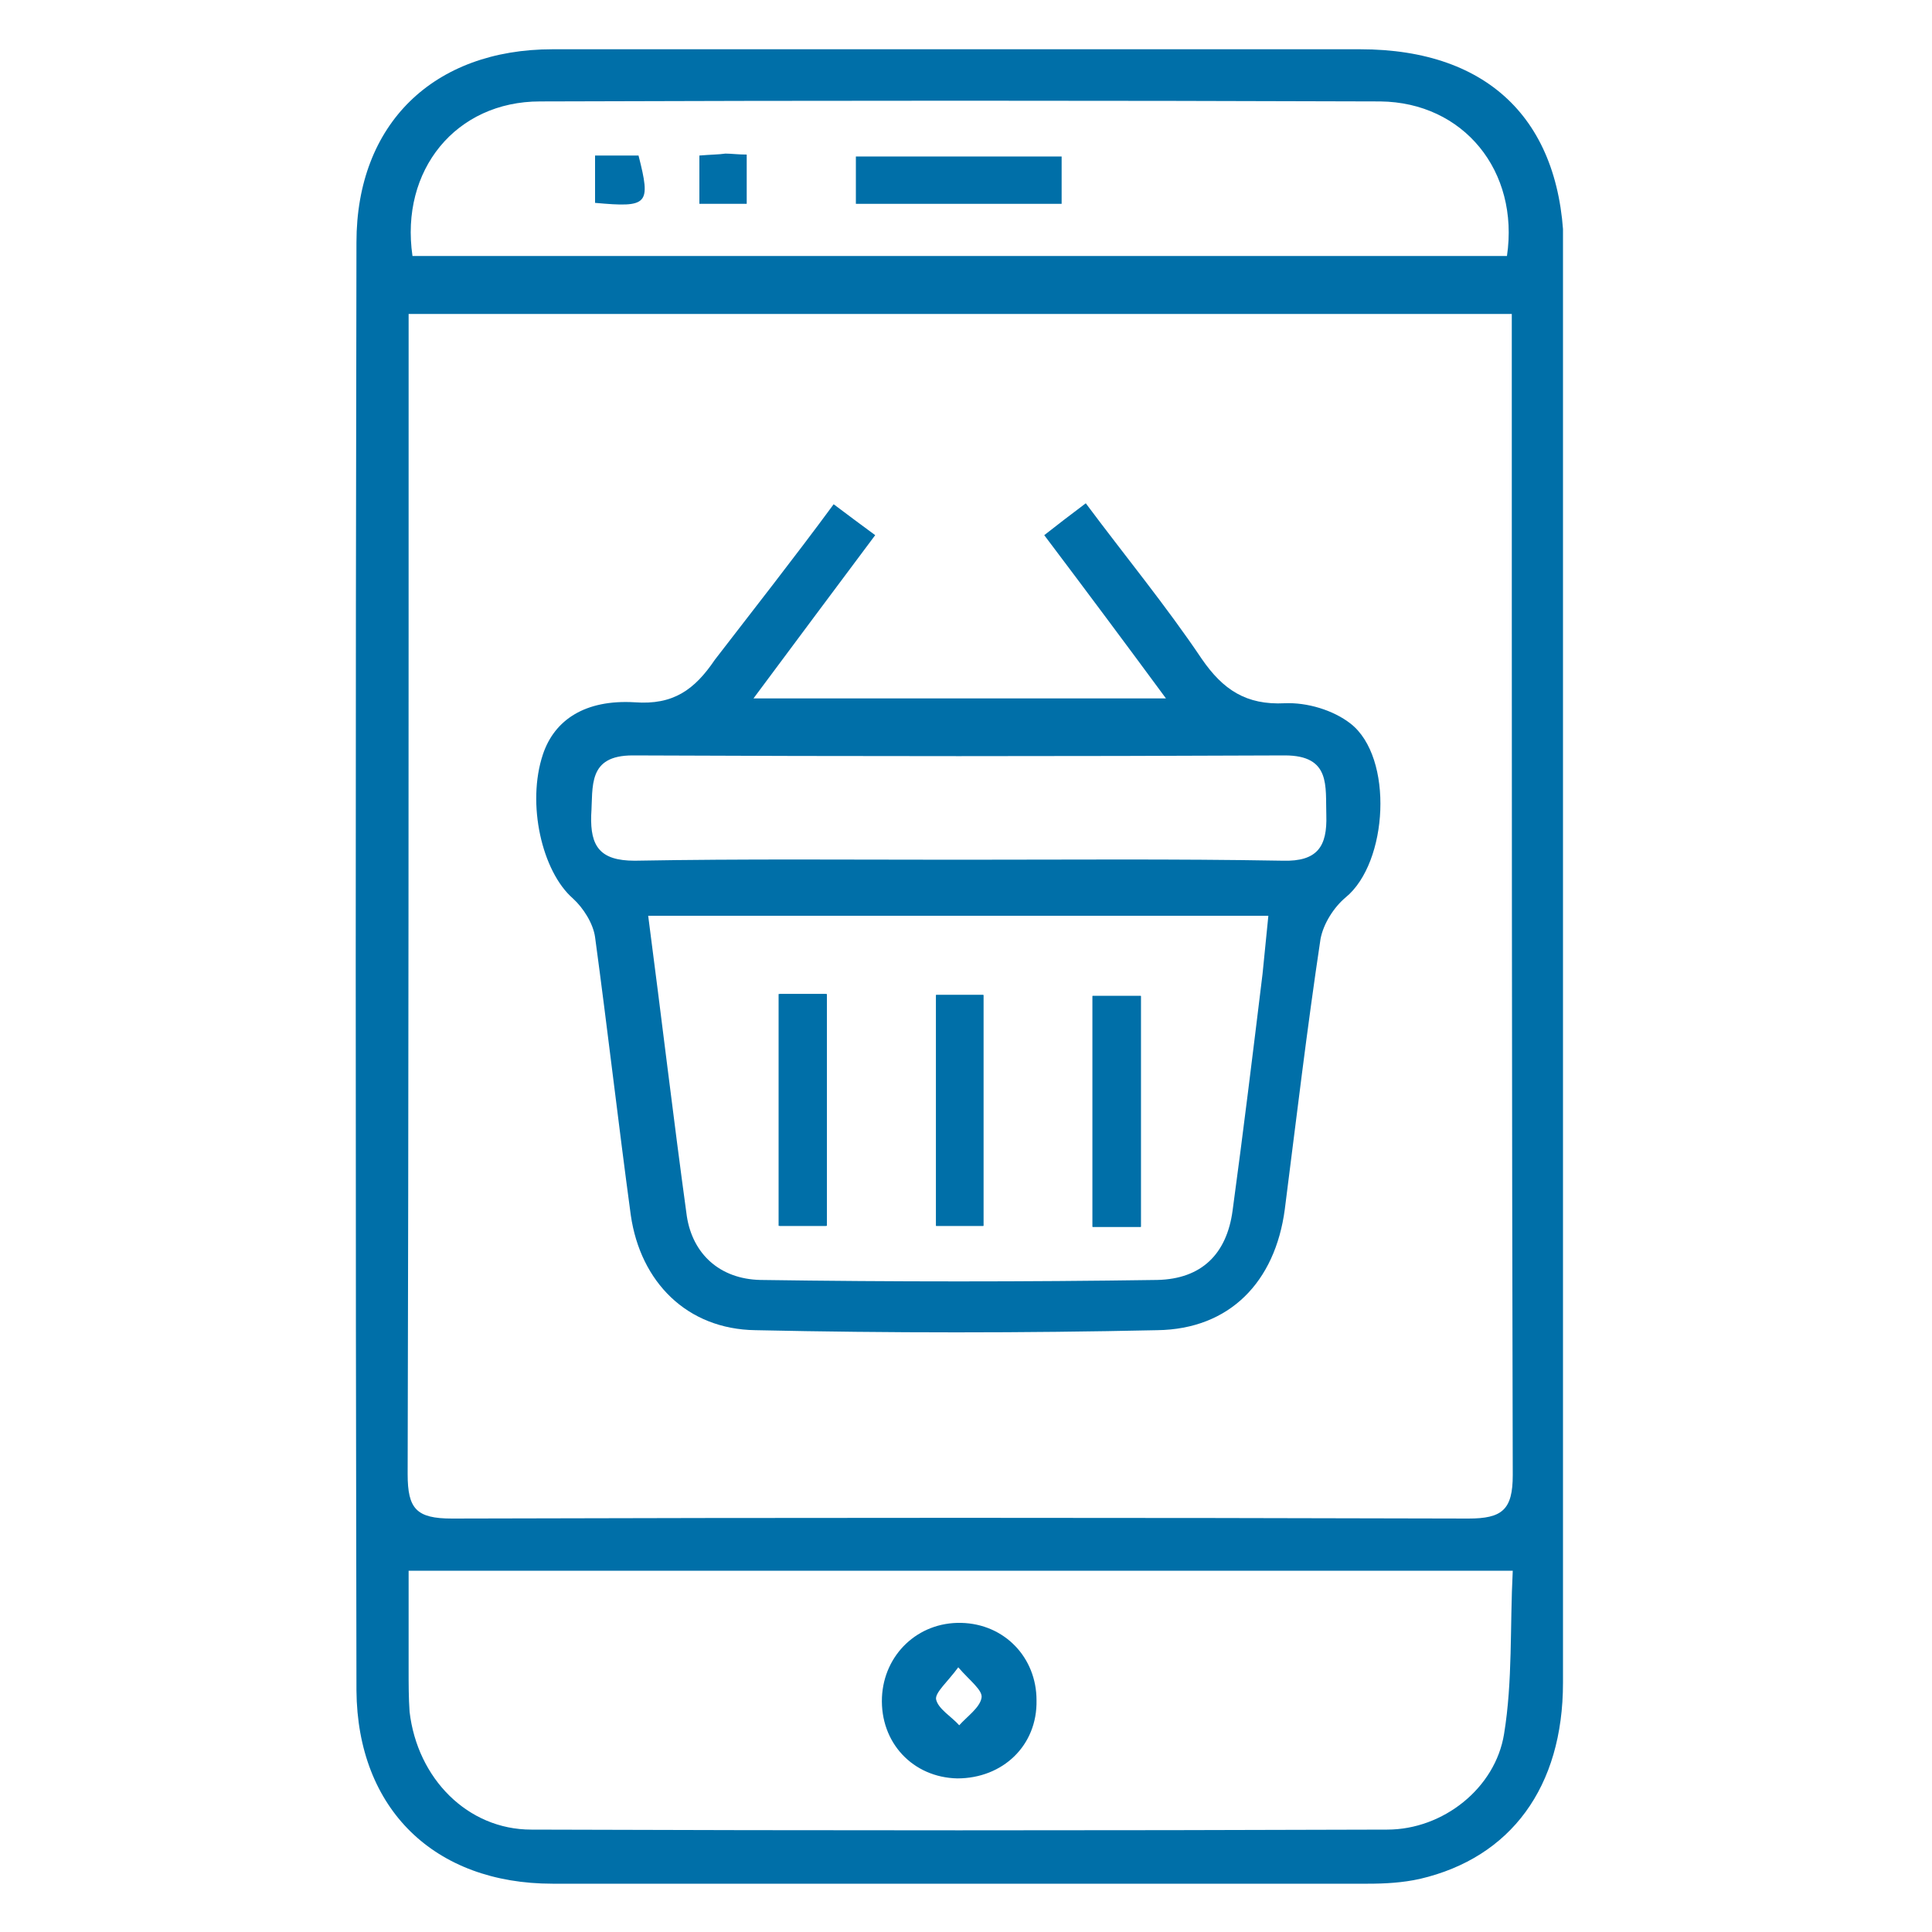
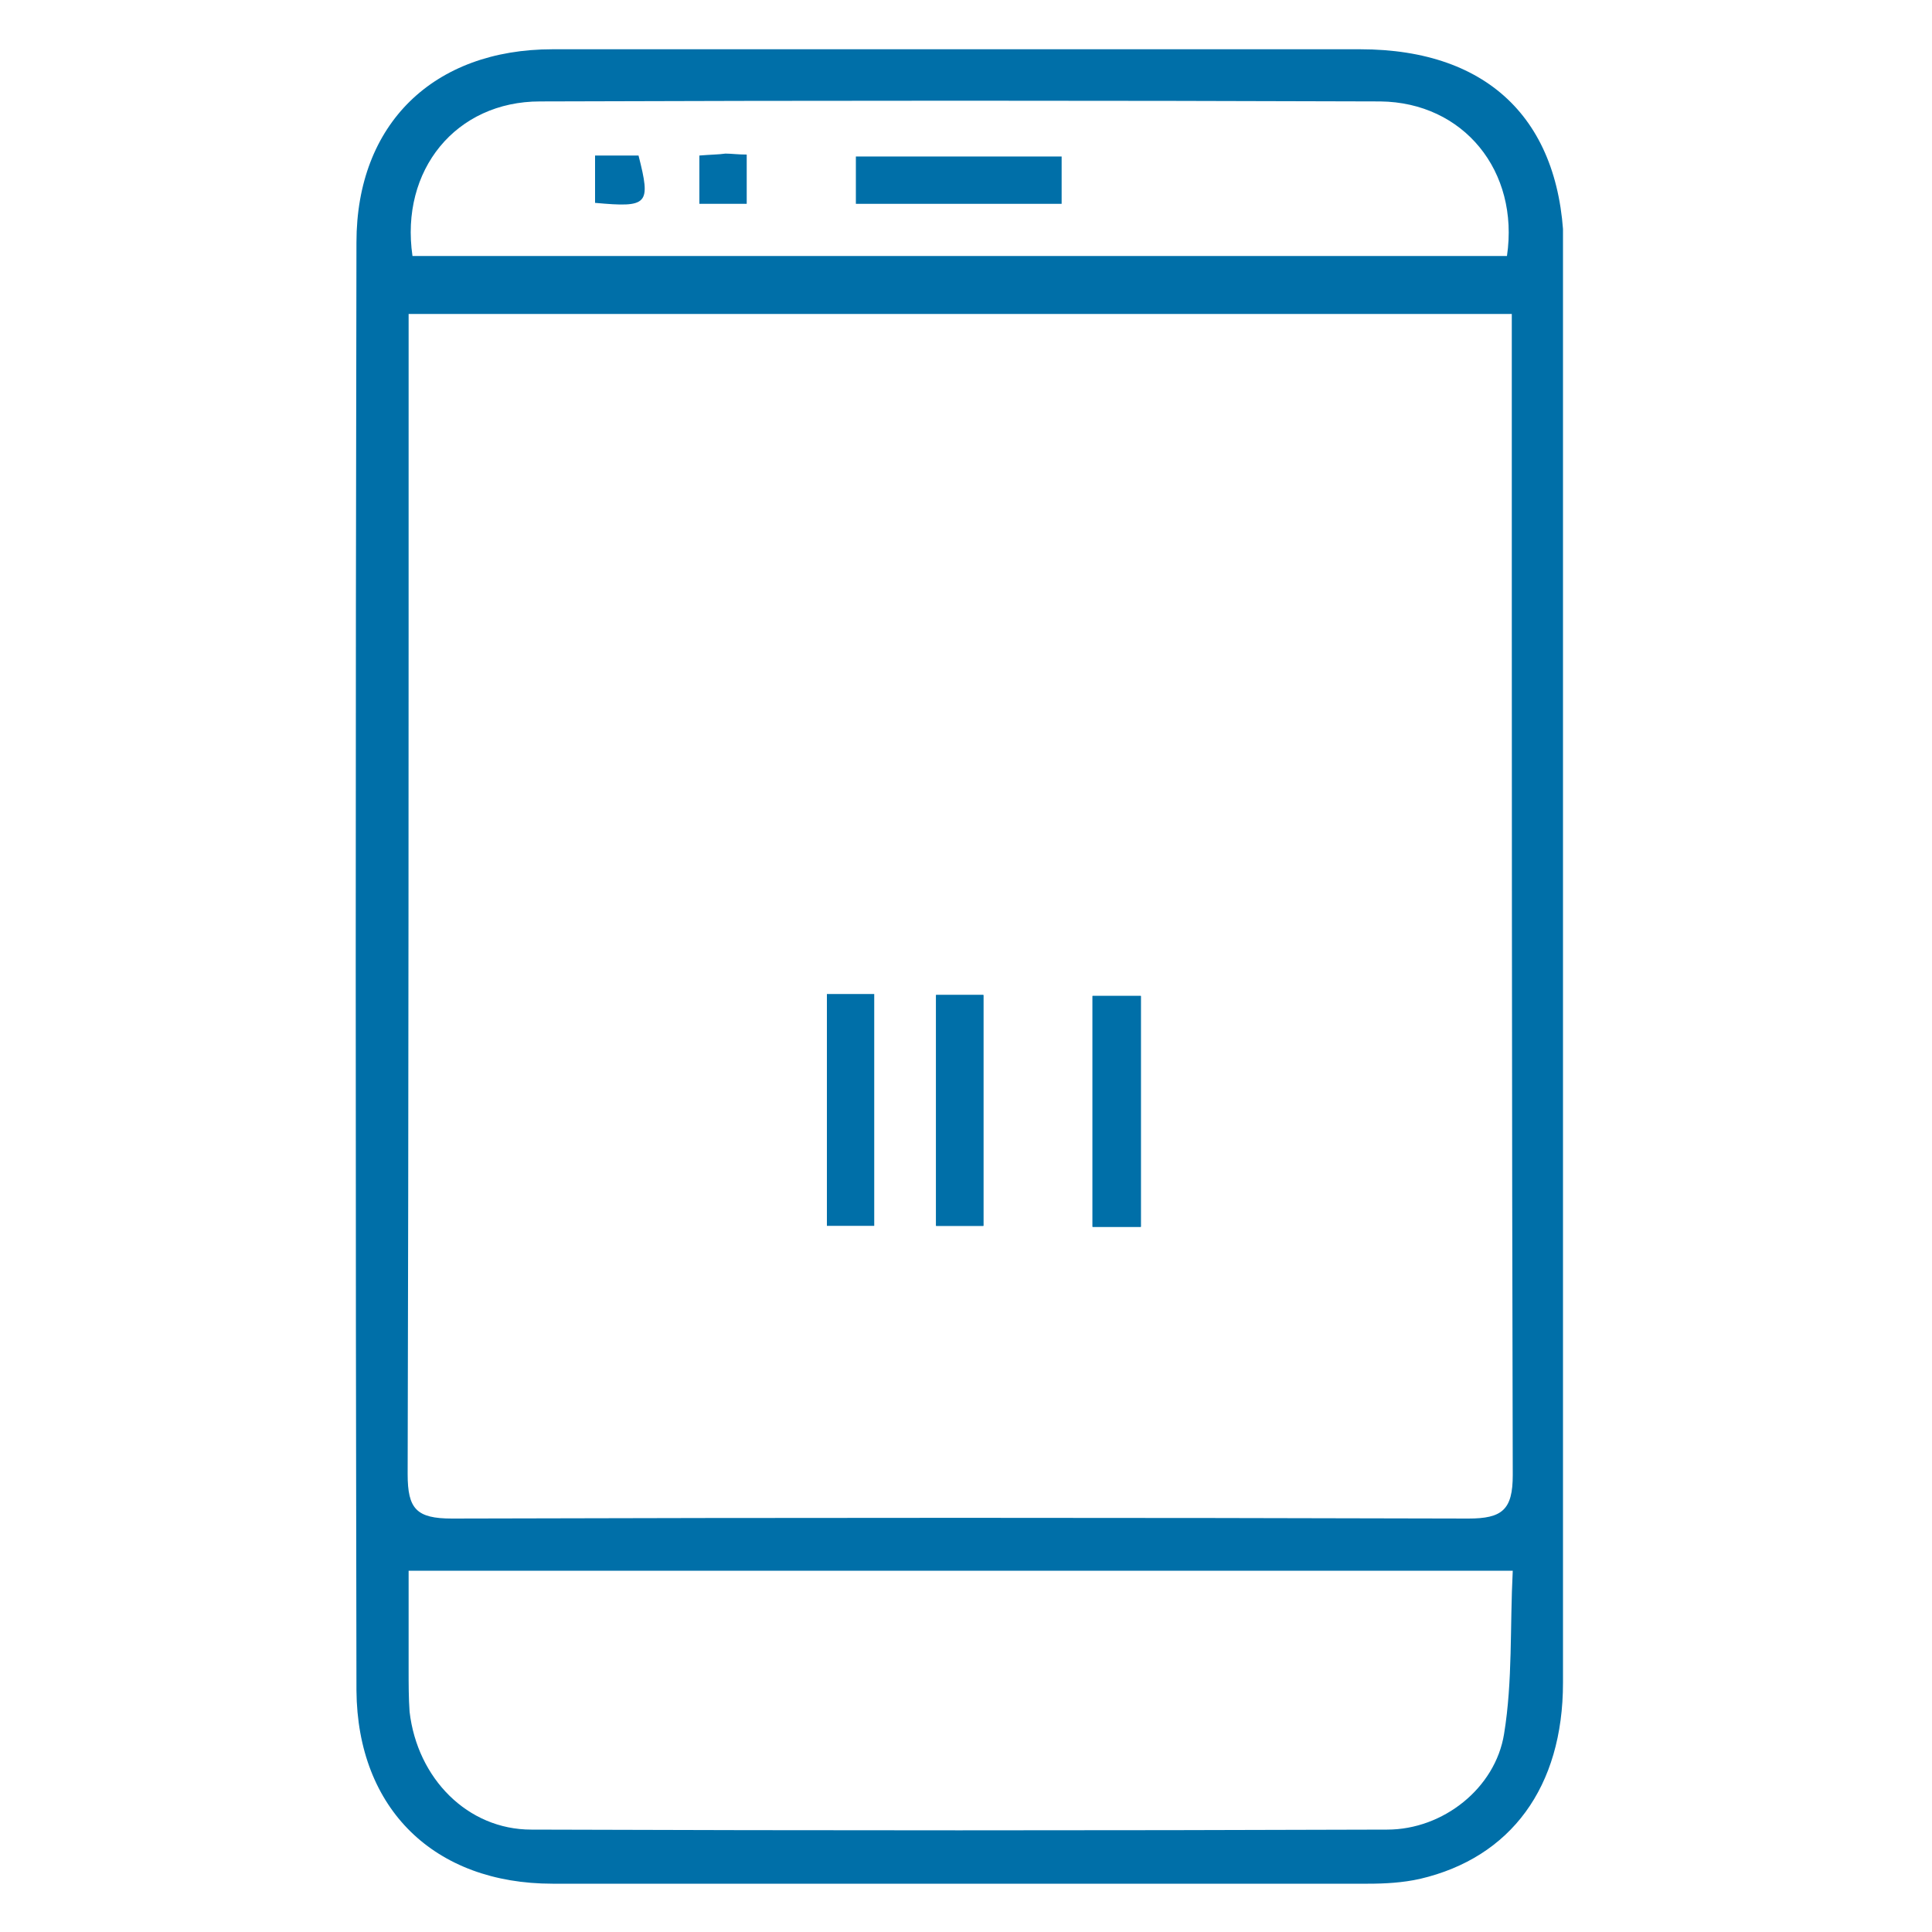
<svg xmlns="http://www.w3.org/2000/svg" xmlns:xlink="http://www.w3.org/1999/xlink" version="1.1" id="Layer_1" x="0px" y="0px" viewBox="0 0 200 200" style="enable-background:new 0 0 200 200;" xml:space="preserve">
  <style type="text/css">
	.st0{clip-path:url(#SVGID_2_);fill:#006fa8;}
</style>
  <g>
    <defs>
      <rect id="SVGID_1_" x="36.8" y="5" width="125" height="190" />
    </defs>
    <clipPath id="SVGID_2_">
      <use xlink:href="#SVGID_1_" style="overflow:visible;" />
    </clipPath>
    <path class="st0" d="M161.8,100c0,24.7,0,49.4,0,74.2c0,10.8-5.4,18.1-14.8,20.3c-1.8,0.4-3.6,0.5-5.4,0.5c-28.1,0-56.2,0-84.4,0   c-12.2,0-20.2-7.7-20.3-20c-0.1-50-0.1-99.9,0-149.9c0-12.3,8-20,20.3-20c27.9,0,55.7,0,83.6,0c13.5,0,21.1,7.6,21.1,21.2   C161.8,50.8,161.8,75.4,161.8,100 M42.3,32.4c0,1.8,0,3.3,0,4.8c0,38.5,0,76.9-0.1,115.4c0,3.6,0.9,4.6,4.6,4.6   c35.1-0.1,70.1-0.1,105.2,0c3.5,0,4.6-0.9,4.6-4.5c-0.1-38.7-0.1-77.4-0.1-116.1c0-1.3,0-2.5,0-4.1H42.3z M42.3,162.7   c0,3.8,0,7,0,10.2c0,1.4,0,2.9,0.1,4.3c0.8,6.9,6,12.2,12.6,12.2c29.5,0.1,59,0.1,88.6,0c5.8,0,11.2-4.3,12.1-9.9   c0.9-5.5,0.6-11.1,0.9-16.9H42.3z M42.7,26.5H156c1.3-8.8-4.5-15.9-13.1-16c-29-0.1-58-0.1-87,0C47.2,10.5,41.4,17.6,42.7,26.5" />
-     <path class="st0" d="M86.3,52.2c1.6,1.2,2.8,2.1,4.3,3.2c-4.2,5.6-8.2,11-12.6,16.9h42.7c-4.2-5.7-8.3-11.2-12.6-16.9   c1.4-1.1,2.7-2.1,4.3-3.3c4.1,5.5,8.3,10.6,12,16.1c2.2,3.2,4.6,4.8,8.6,4.6c2.3-0.1,5,0.7,6.8,2.1c4.5,3.5,3.9,14.4-0.5,18   c-1.2,1-2.3,2.7-2.6,4.3c-1.4,9.3-2.5,18.6-3.7,28c-1,7.5-5.7,12.4-13.2,12.5c-13.9,0.3-27.7,0.3-41.6,0c-7.1-0.1-11.9-5-12.9-11.9   c-1.3-9.6-2.4-19.2-3.7-28.8c-0.2-1.4-1.2-3-2.3-4c-3.2-2.8-4.8-9.8-3.1-14.9c1.2-3.6,4.4-5.7,9.5-5.4c4,0.3,6.2-1.3,8.3-4.4   C78,63.1,82.1,57.9,86.3,52.2 M67.1,94.8c1.4,10.7,2.6,20.9,4,31.1c0.6,3.9,3.4,6.5,7.6,6.6c13.7,0.2,27.4,0.2,41.1,0   c4.6-0.1,7.2-2.7,7.8-7.2c1.1-8.1,2.1-16.3,3.1-24.5c0.2-2,0.4-4,0.6-6H67.1z M99.1,89c11.2,0,22.5-0.1,33.7,0.1   c3.6,0.1,4.6-1.5,4.5-4.7c-0.1-3,0.5-6.2-4.3-6.2c-22.5,0.1-45,0.1-67.5,0c-4.7,0-4.1,3.2-4.3,6.2c-0.1,3.2,0.9,4.7,4.5,4.7   C76.9,88.9,88,89,99.1,89" />
-     <path class="st0" d="M99.1,184.1c-4.6-0.1-8-3.7-7.8-8.4c0.2-4.4,3.7-7.8,8.2-7.7c4.5,0.1,7.8,3.6,7.8,8   C107.4,180.7,103.8,184.1,99.1,184.1 M99.2,172.6c-1.1,1.5-2.4,2.6-2.3,3.3c0.2,1,1.6,1.8,2.4,2.7c0.8-0.9,2.1-1.8,2.3-2.8   C101.8,175,100.4,174,99.2,172.6" />
    <rect x="88.6" y="16.2" class="st0" width="21.3" height="4.9" />
    <path class="st0" d="M72.4,16.1c1.2-0.1,2-0.1,2.7-0.2c0.6,0,1.3,0.1,2.2,0.1v5.1h-4.9V16.1z" />
    <path class="st0" d="M61.6,21v-4.9h4.5C67.4,21.2,67.1,21.5,61.6,21" />
-     <path class="st0" d="M85.6,102.9h-4.9v24h4.9V102.9z M118.1,103.1h-5V127h5V103.1z M101.8,103h-4.9v23.9h4.9V103z" />
-     <rect x="80.6" y="102.9" class="st0" width="4.9" height="24" />
+     <path class="st0" d="M85.6,102.9v24h4.9V102.9z M118.1,103.1h-5V127h5V103.1z M101.8,103h-4.9v23.9h4.9V103z" />
    <rect x="113.1" y="103.1" class="st0" width="5" height="23.9" />
    <rect x="96.9" y="103" class="st0" width="4.9" height="23.9" />
  </g>
</svg>